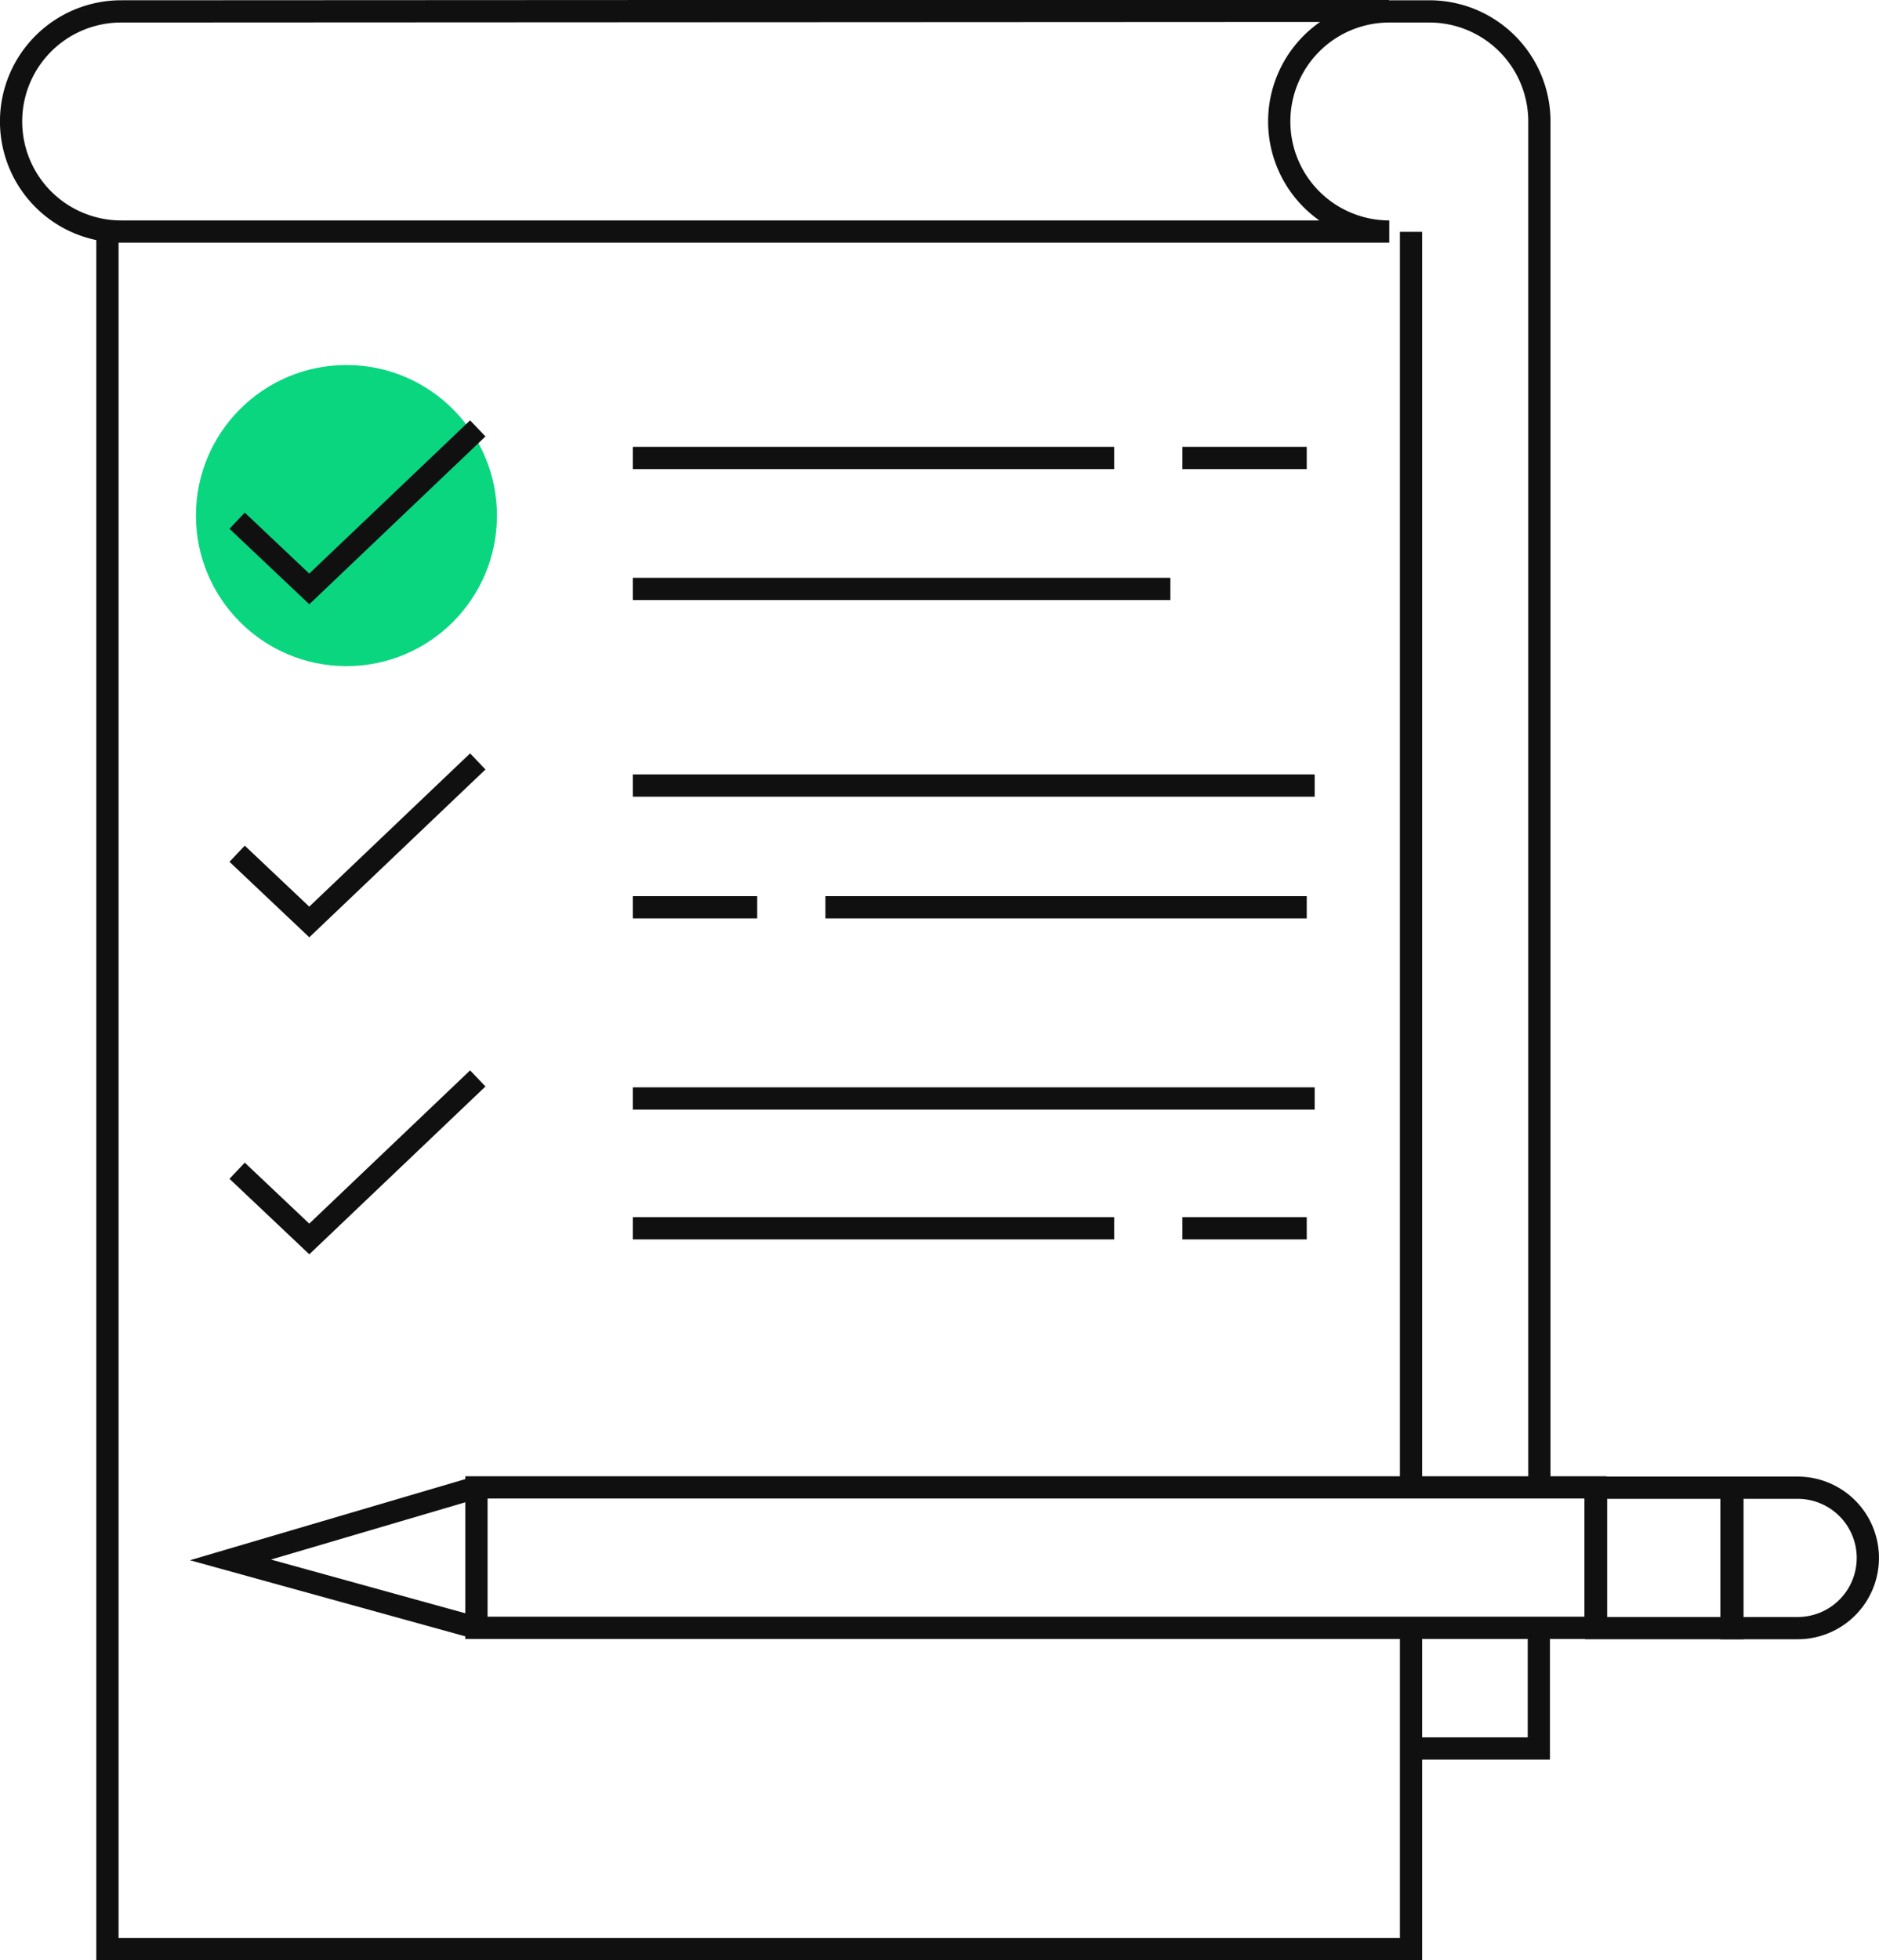
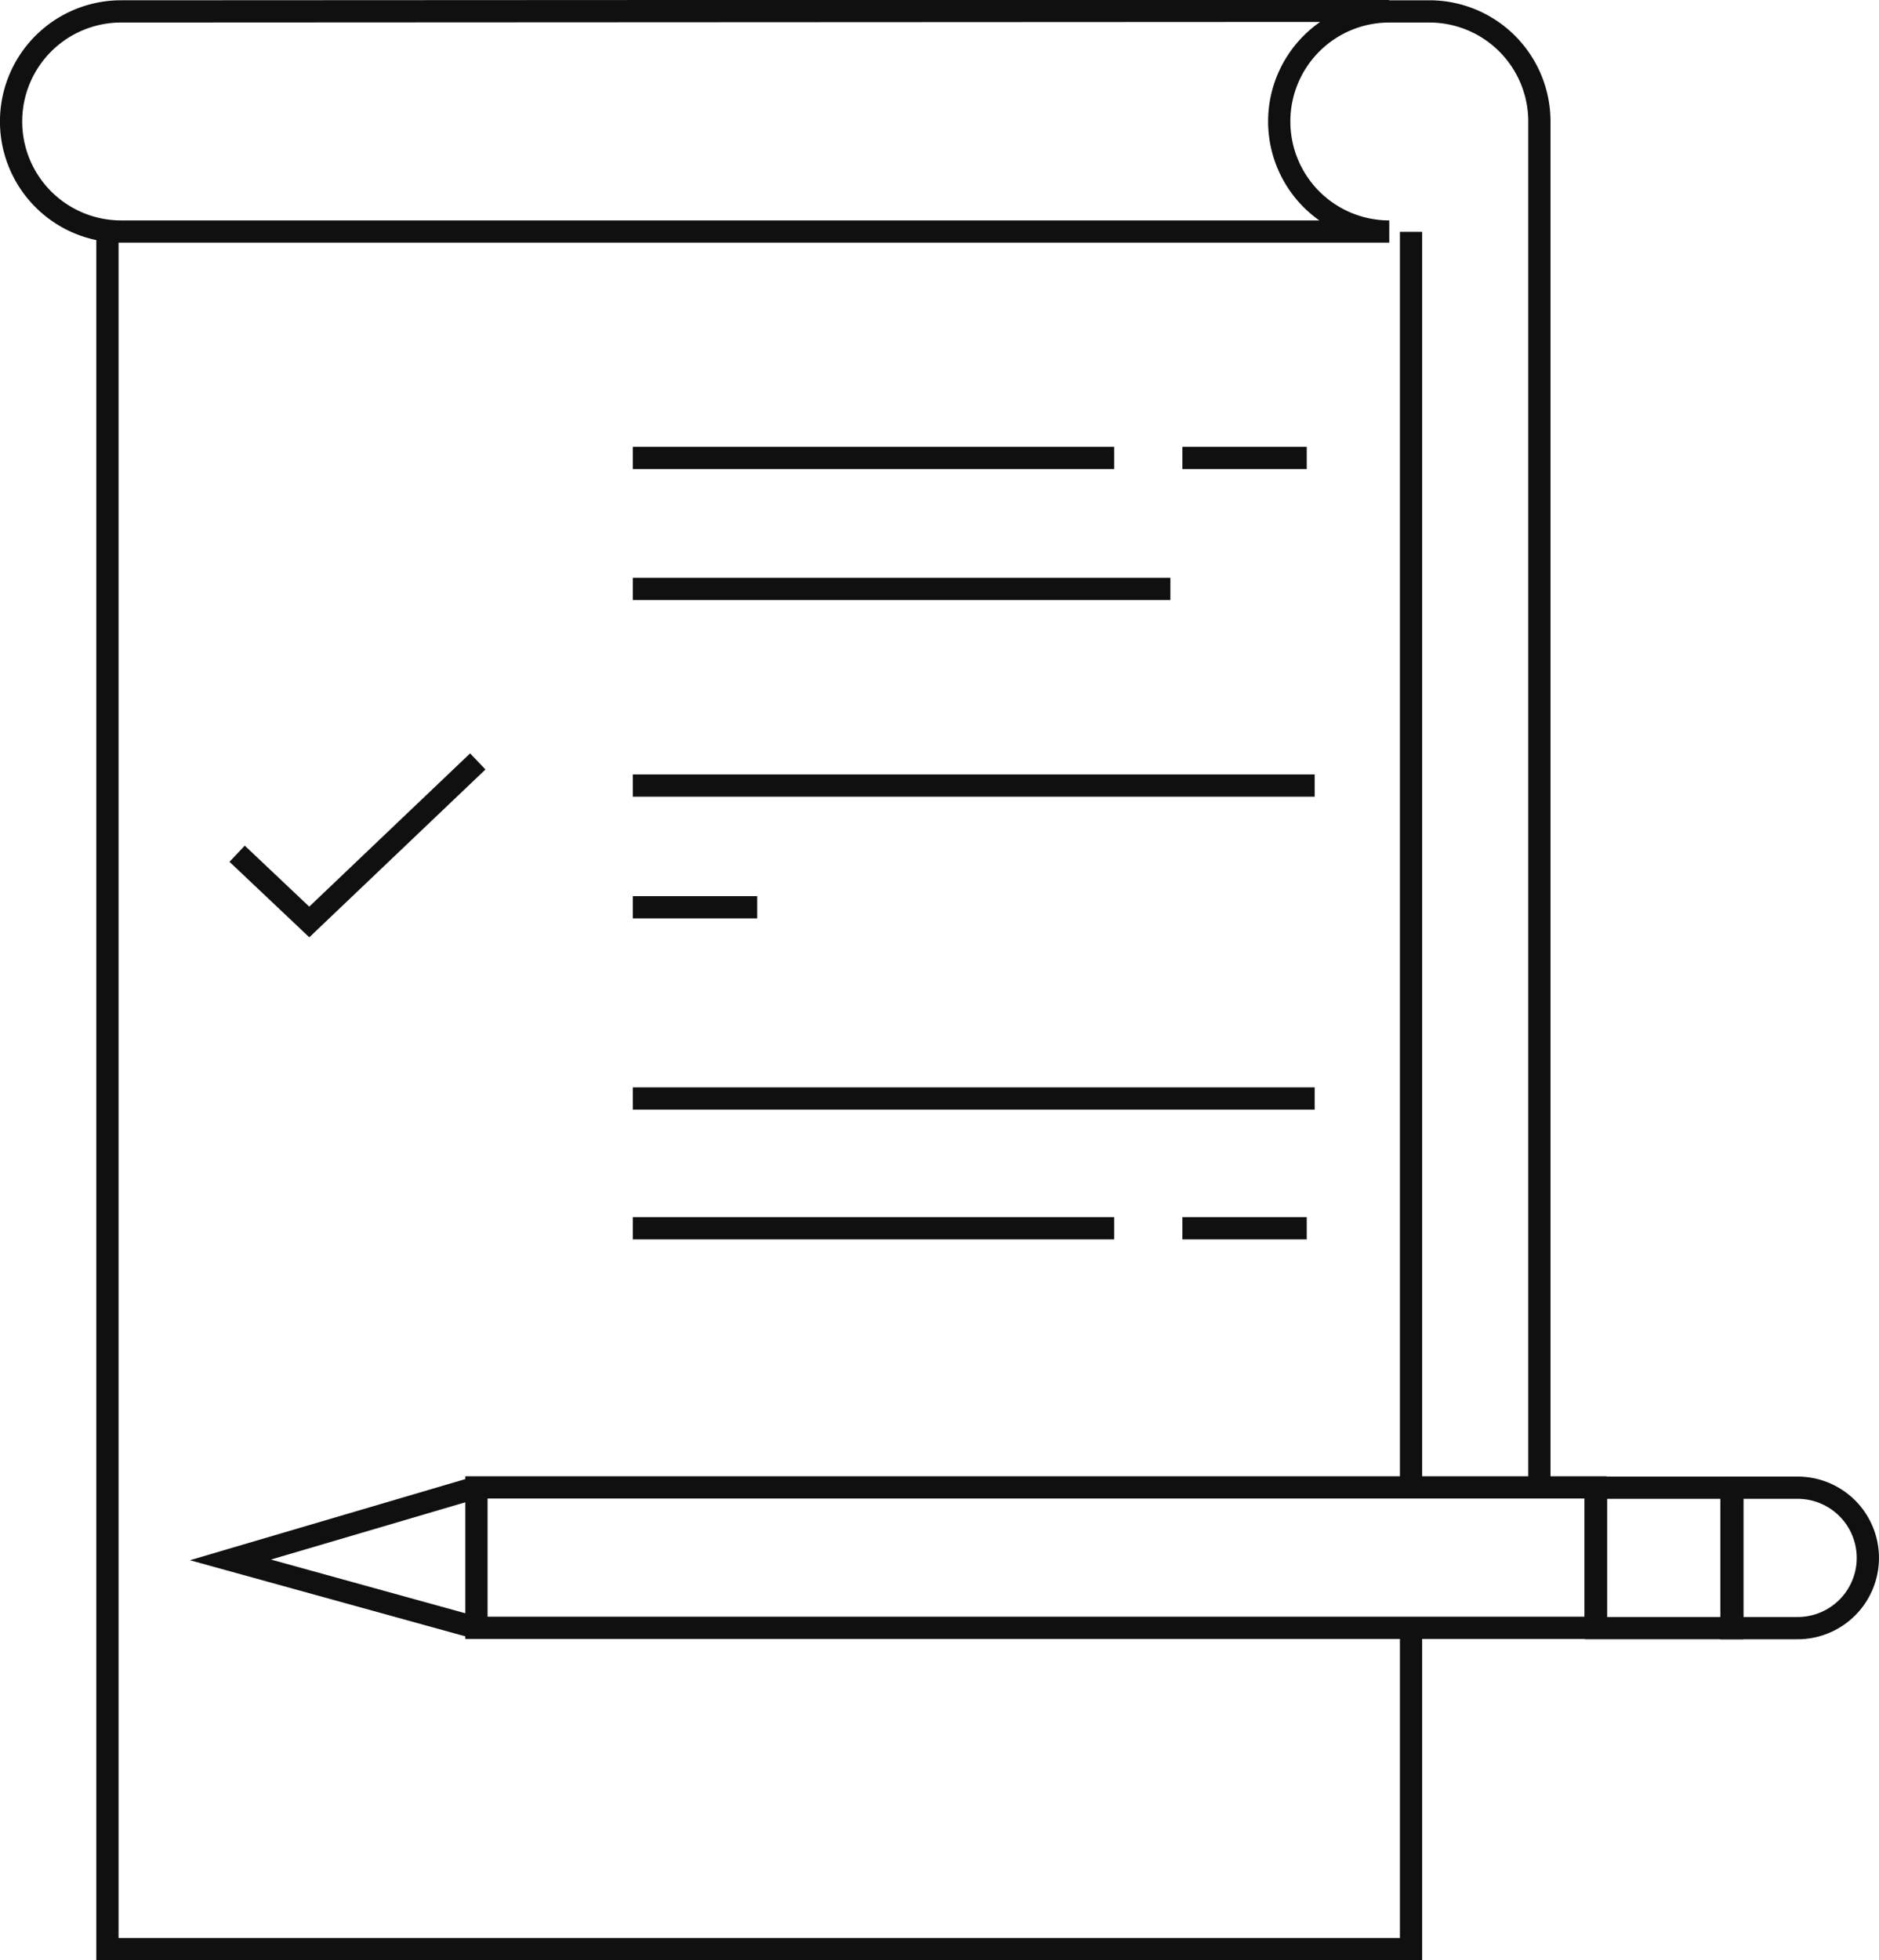
<svg xmlns="http://www.w3.org/2000/svg" viewBox="0 0 239.07 249.33">
  <defs>
    <style>.cls-1{fill:#0ad680;}.cls-2{fill:none;stroke:#101010;stroke-miterlimit:10;stroke-width:2.83px;}</style>
  </defs>
  <title>1.2</title>
  <g id="Слой_2" data-name="Слой 2">
    <g id="Слой_1-2" data-name="Слой 1">
-       <circle class="cls-1" cx="44.08" cy="65.58" r="19.15" />
-       <polyline class="cls-2" points="179.97 222.4 195.79 222.4 195.79 206.83" />
      <path class="cls-2" d="M195.86,189.23V15.45a14,14,0,0,0-14-14h-5.1a14,14,0,0,0-14,14h0a14,14,0,0,0,14,14H15.41a14,14,0,0,1-14-14h0a14,14,0,0,1,14-14l161.32-.08" />
      <polyline class="cls-2" points="179.53 207.09 179.53 247.92 13.67 247.92 13.67 29.49" />
      <line class="cls-2" x1="179.53" y1="29.49" x2="179.53" y2="188.89" />
-       <polyline class="cls-2" points="30.17 66.23 39.35 74.91 60.79 54.49" />
      <polyline class="cls-2" points="30.17 108.59 39.35 117.27 60.79 96.85" />
-       <polyline class="cls-2" points="30.17 148.91 39.35 157.59 60.79 137.17" />
      <line class="cls-2" x1="80.52" y1="58.25" x2="141.76" y2="58.25" />
      <line class="cls-2" x1="80.52" y1="74.91" x2="148.91" y2="74.91" />
      <line class="cls-2" x1="80.52" y1="99.92" x2="167.27" y2="99.92" />
      <line class="cls-2" x1="150.44" y1="58.25" x2="166.26" y2="58.25" />
      <line class="cls-2" x1="80.52" y1="156.23" x2="141.76" y2="156.23" />
      <line class="cls-2" x1="150.44" y1="156.23" x2="166.26" y2="156.23" />
-       <line class="cls-2" x1="166.26" y1="115.4" x2="105.02" y2="115.4" />
      <line class="cls-2" x1="96.34" y1="115.4" x2="80.52" y2="115.4" />
      <line class="cls-2" x1="80.52" y1="139.72" x2="167.27" y2="139.72" />
      <rect class="cls-2" x="60.62" y="189.19" width="142.39" height="17.86" />
      <rect class="cls-2" x="203.07" y="189.23" width="17.35" height="17.86" />
      <path class="cls-2" d="M220.3,189.23h8.42a8.93,8.93,0,0,1,8.93,8.93v0a8.93,8.93,0,0,1-8.93,8.93H220.3a0,0,0,0,1,0,0V189.23A0,0,0,0,1,220.3,189.23Z" />
      <polyline class="cls-2" points="60.62 189.19 29.32 198.41 60.62 207.06" />
    </g>
  </g>
</svg>